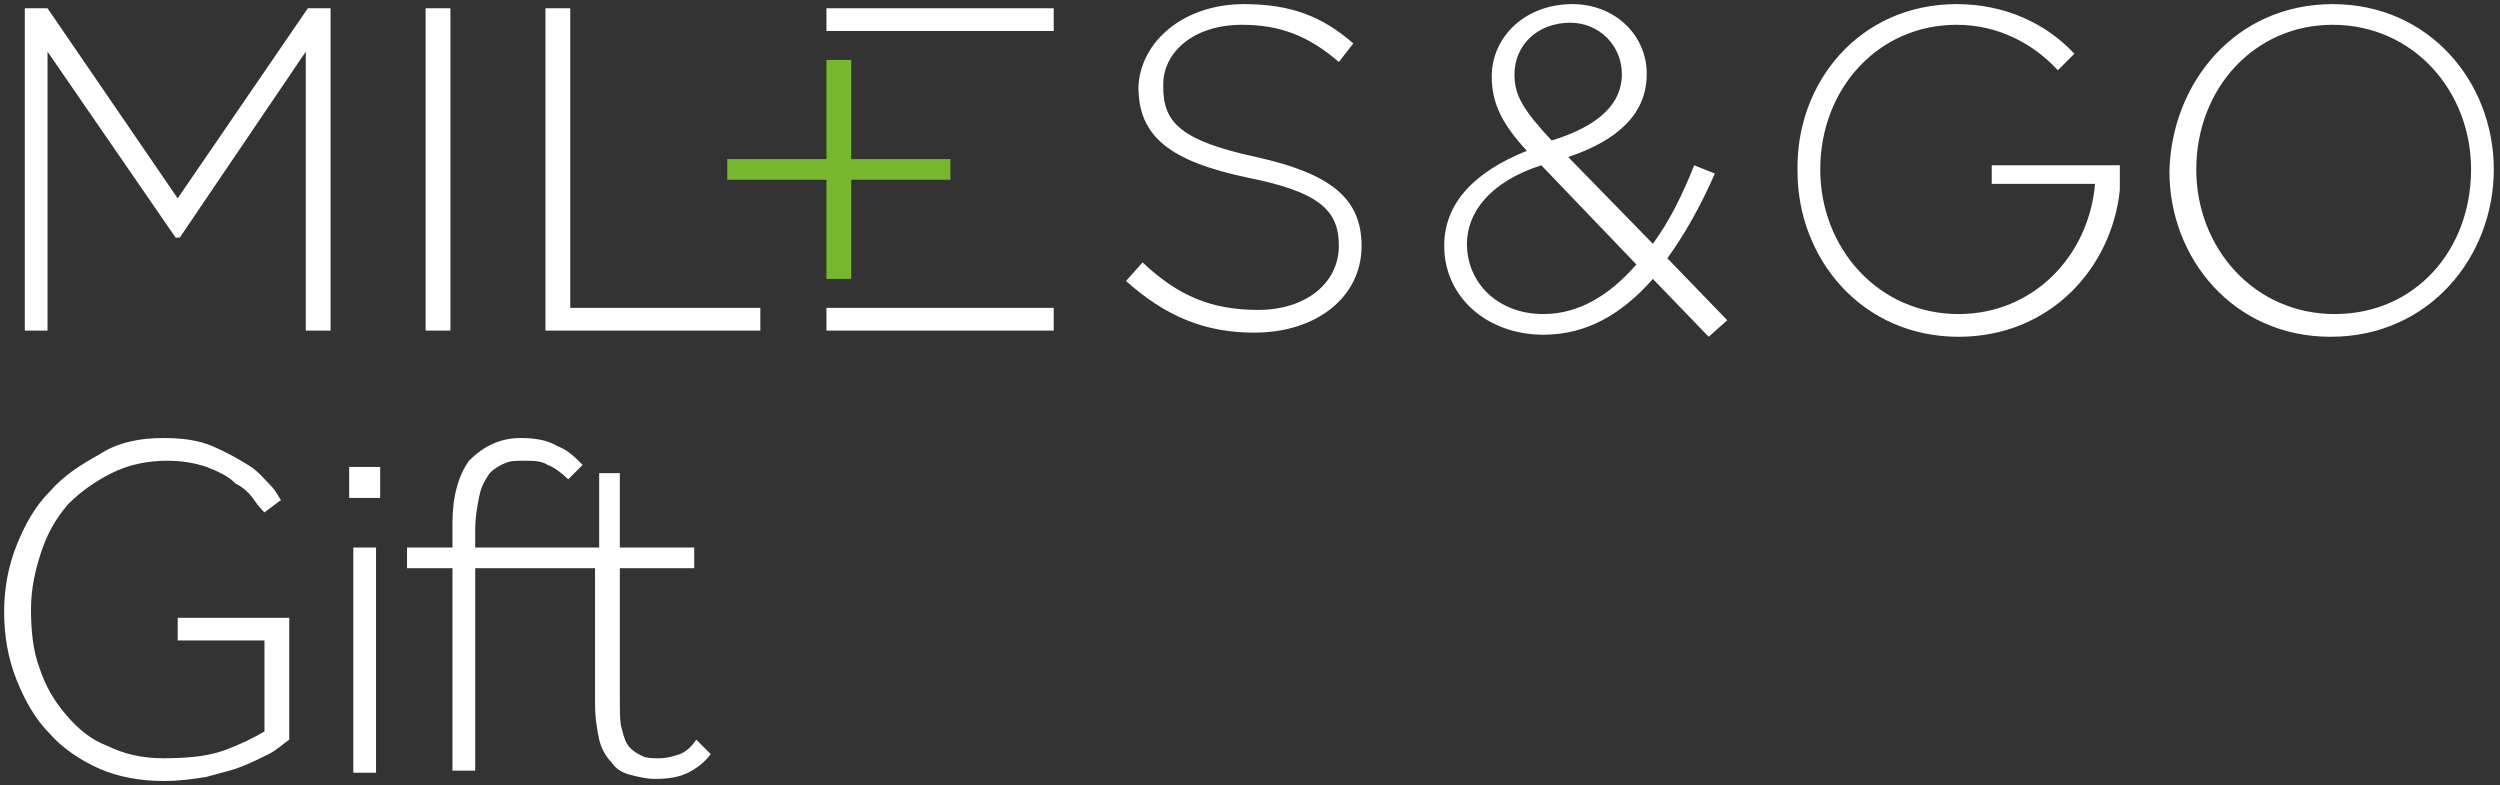
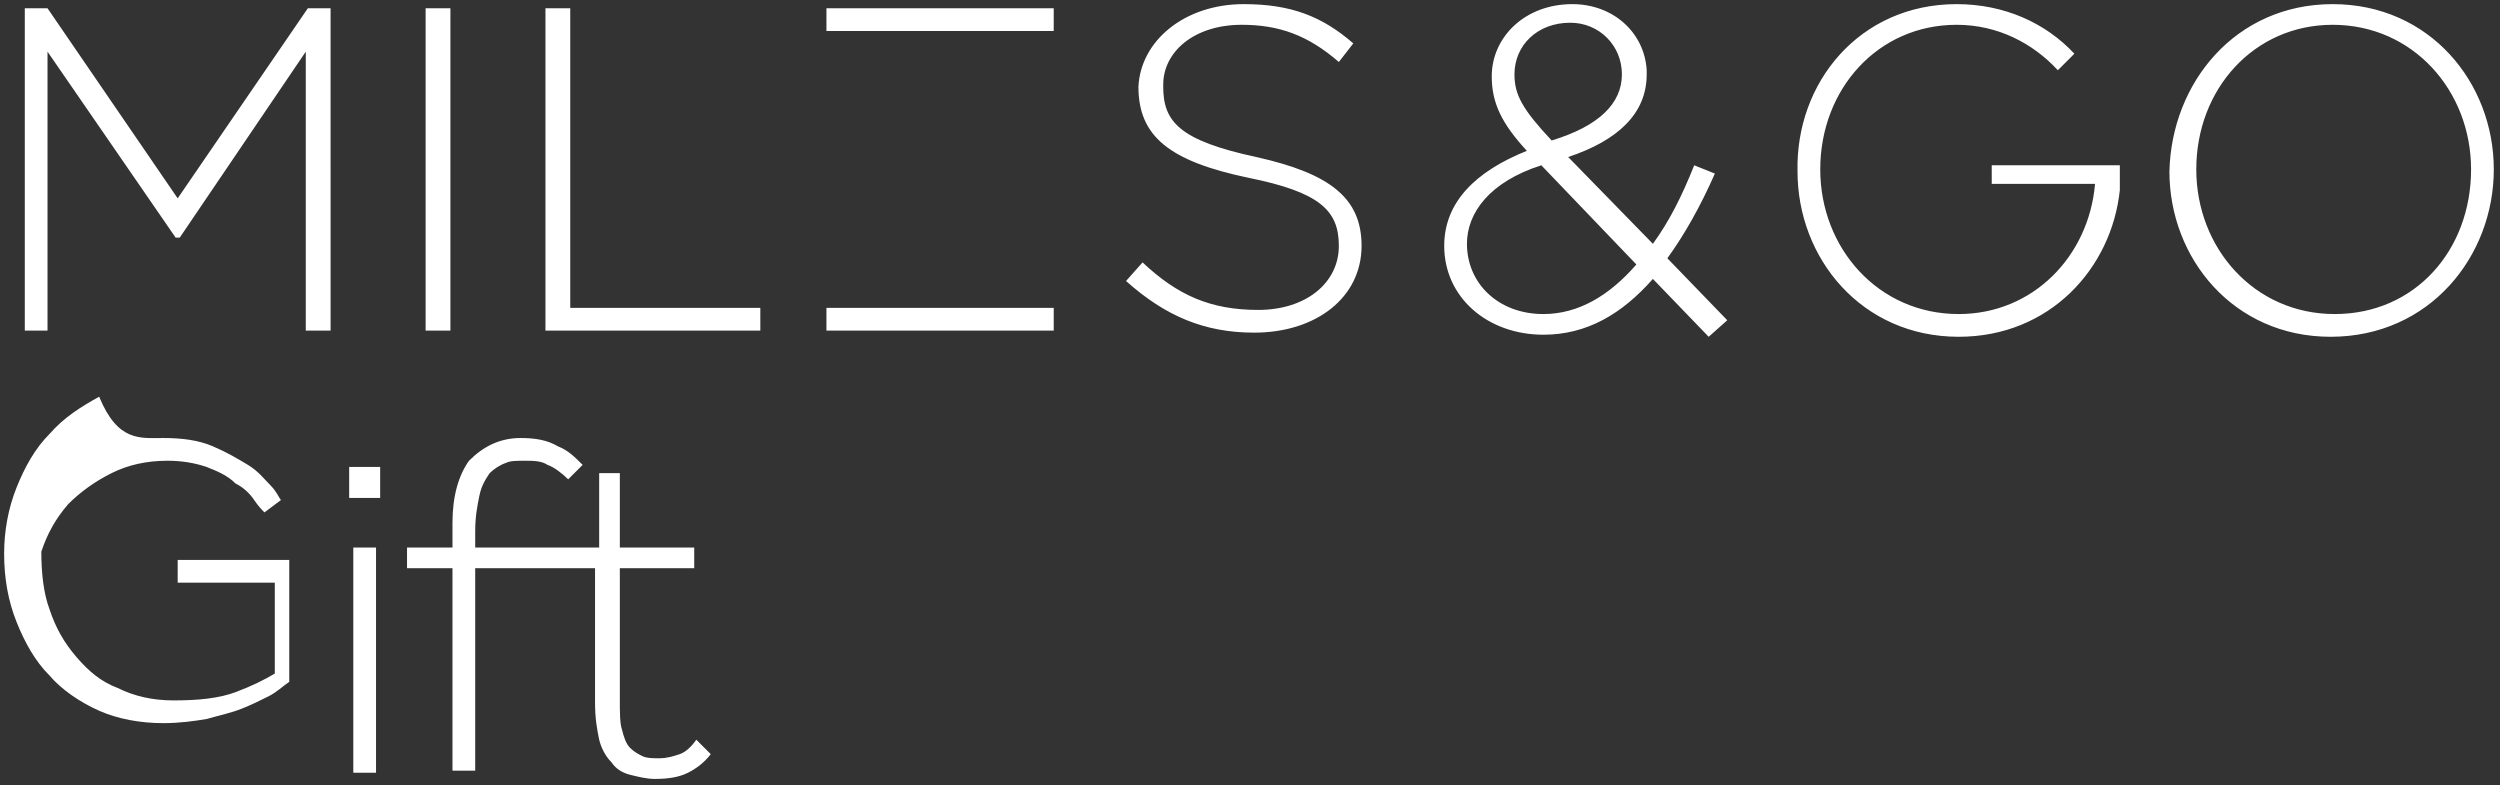
<svg xmlns="http://www.w3.org/2000/svg" version="1.1" id="Layer_1" x="0px" y="0px" viewBox="0 0 121 38" style="enable-background:new 0 0 121 38;" xml:space="preserve">
  <rect x="0" y="0" width="121" height="38" fill="#333333" stroke="none" />
  <style type="text/css">
	.st0{fill-rule:evenodd;clip-rule:evenodd;fill:#FFFFFF;}
	.st1{fill-rule:evenodd;clip-rule:evenodd;fill:#76B72D;}
</style>
  <desc>Created with Sketch.</desc>
  <g id="logo-miles_x26_go-gift-white">
    <g id="Group-16">
-       <path id="Combined-Shape" class="st0" d="M7.9,21.2c0.9,0,1.7,0.1,2.4,0.4c0.7,0.3,1.2,0.6,1.7,0.9c0.5,0.3,0.8,0.7,1.1,1    s0.4,0.6,0.5,0.7l-0.8,0.6c-0.1-0.1-0.3-0.3-0.5-0.6c-0.2-0.3-0.5-0.6-0.9-0.8C11,23,10.5,22.8,10,22.6c-0.6-0.2-1.2-0.3-1.9-0.3    c-1,0-1.9,0.2-2.7,0.6c-0.8,0.4-1.5,0.9-2.1,1.5c-0.6,0.7-1,1.4-1.3,2.3c-0.3,0.9-0.5,1.8-0.5,2.8c0,1,0.1,2,0.4,2.8    c0.3,0.9,0.7,1.6,1.3,2.3c0.6,0.7,1.2,1.2,2,1.5c0.8,0.4,1.7,0.6,2.7,0.6c1.2,0,2.2-0.1,3-0.4c0.8-0.3,1.4-0.6,1.9-0.9v-4.4H8.6    v-1.1H14v5.9c-0.3,0.2-0.6,0.5-1,0.7c-0.4,0.2-0.8,0.4-1.3,0.6c-0.5,0.2-1,0.3-1.7,0.5c-0.6,0.1-1.3,0.2-2.1,0.2    c-1.1,0-2.2-0.2-3.1-0.6c-0.9-0.4-1.8-1-2.4-1.7c-0.7-0.7-1.2-1.6-1.6-2.6c-0.4-1-0.6-2.1-0.6-3.3c0-1.1,0.2-2.2,0.6-3.2    c0.4-1,0.9-1.9,1.6-2.6c0.7-0.8,1.5-1.3,2.4-1.8C5.7,21.4,6.8,21.2,7.9,21.2z M30,22.9v3.6h3.6v1H30v6.3c0,0.7,0,1.2,0.1,1.5    c0.1,0.4,0.2,0.7,0.4,0.9c0.2,0.2,0.4,0.3,0.6,0.4s0.5,0.1,0.8,0.1c0.4,0,0.7-0.1,1-0.2c0.3-0.1,0.6-0.4,0.8-0.7l0.7,0.7    c-0.3,0.4-0.7,0.7-1.1,0.9c-0.4,0.2-0.9,0.3-1.6,0.3c-0.4,0-0.8-0.1-1.2-0.2c-0.4-0.1-0.7-0.3-0.9-0.6c-0.3-0.3-0.5-0.7-0.6-1.1    c-0.1-0.5-0.2-1-0.2-1.8v-6.5h-2.2v-1H29v-3.6H30z M18.2,26.5v10.9h-1.1V26.5H18.2z M25.2,21.2c0.7,0,1.3,0.1,1.8,0.4    c0.5,0.2,0.8,0.5,1.2,0.9l-0.7,0.7c-0.3-0.3-0.7-0.6-1-0.7c-0.3-0.2-0.7-0.2-1.1-0.2c-0.4,0-0.7,0-0.9,0.1    c-0.3,0.1-0.6,0.3-0.8,0.5c-0.2,0.3-0.4,0.6-0.5,1.1c-0.1,0.5-0.2,1-0.2,1.7v0.8h3.6v1H23v9.8h-1.1v-9.8h-2.2v-1h2.2v-1.2    c0-1.3,0.3-2.3,0.8-3C23.4,21.6,24.2,21.2,25.2,21.2z M18.4,22.6v1.5h-1.5v-1.5H18.4z M76.1,0.2c2,0,3.5,1.4,3.6,3.2l0,0.2    c0,1.9-1.4,3.2-3.8,4l4.1,4.2c0.8-1.1,1.4-2.3,2-3.8l1,0.4c-0.7,1.6-1.5,3-2.3,4.1l2.9,3l-0.9,0.8l-2.7-2.8    c-1.5,1.7-3.2,2.7-5.3,2.7c-2.7,0-4.8-1.8-4.8-4.3v0c0-2.1,1.5-3.6,4-4.6c-1.2-1.3-1.7-2.3-1.7-3.6v0C72.2,1.8,73.8,0.2,76.1,0.2z     M94.7,0.2c2.3,0,4.3,0.9,5.7,2.4l0,0l-0.8,0.8c-1.2-1.3-2.9-2.2-4.9-2.2c-3.8,0-6.6,3.1-6.6,7l0,0v0c0,3.8,2.8,7,6.7,7    c3.6,0,6.3-2.8,6.6-6.3l0,0h-5V8h6.2l0,0v0.3c0,0.3,0,0.5,0,0.7l0,0v0l0,0.2c-0.4,3.8-3.4,7.1-7.8,7.1c-4.7,0-7.8-3.8-7.8-8l0,0v0    C86.9,4,90,0.2,94.7,0.2z M112.9,0.2c4.7,0,7.8,3.8,7.8,8v0c0,4.2-3.1,8.1-7.9,8.1c-4.7,0-7.8-3.8-7.8-8v0    C105.1,4,108.2,0.2,112.9,0.2z M60.2,0.2c2.3,0,3.8,0.6,5.3,1.9L64.8,3c-1.5-1.3-2.9-1.8-4.7-1.8c-2.3,0-3.8,1.3-3.8,2.9v0.1    c0,1.7,0.8,2.6,4.5,3.4c3.6,0.8,5.1,2,5.1,4.3v0c0,2.5-2.2,4.2-5.2,4.2c-2.4,0-4.3-0.8-6.2-2.5l0.8-0.9c1.7,1.6,3.3,2.3,5.6,2.3    c2.3,0,3.9-1.3,3.9-3.1v0c0-1.7-0.9-2.6-4.4-3.3c-3.8-0.8-5.3-2-5.3-4.4v0C55.2,2,57.3,0.2,60.2,0.2z M51,14.9V16H40v-1.1H51z     M2.3,0.4l6.3,9.2l6.3-9.2h1.1V16h-1.2V2.5l-6.1,9H8.5l-6.2-9V16H1.2V0.4H2.3z M21.8,0.4V16h-1.2V0.4H21.8z M27.6,0.4v14.5h9.2V16    H26.4V0.4H27.6z M112.9,1.2c-3.8,0-6.6,3.1-6.6,7v0c0,3.8,2.8,7,6.7,7c3.9,0,6.6-3.1,6.6-7v0C119.6,4.4,116.8,1.2,112.9,1.2z     M74.6,8c-2.5,0.8-3.6,2.3-3.6,3.8v0c0,1.9,1.5,3.4,3.7,3.4c1.7,0,3.2-0.9,4.5-2.4L74.6,8z M76,1.1c-1.6,0-2.7,1.1-2.7,2.5v0    c0,1,0.4,1.7,1.8,3.2c2.3-0.7,3.4-1.8,3.4-3.2V3.6C78.5,2.2,77.4,1.1,76,1.1z M51,0.4v1.1H40V0.4H51z" />
-       <polygon id="Fill-6" class="st1" points="40,13.5 41.2,13.5 41.2,8.7 46,8.7 46,7.7 41.2,7.7 41.2,2.9 40,2.9 40,7.7 35.2,7.7     35.2,8.7 40,8.7   " />
+       <path id="Combined-Shape" class="st0" d="M7.9,21.2c0.9,0,1.7,0.1,2.4,0.4c0.7,0.3,1.2,0.6,1.7,0.9c0.5,0.3,0.8,0.7,1.1,1    s0.4,0.6,0.5,0.7l-0.8,0.6c-0.1-0.1-0.3-0.3-0.5-0.6c-0.2-0.3-0.5-0.6-0.9-0.8C11,23,10.5,22.8,10,22.6c-0.6-0.2-1.2-0.3-1.9-0.3    c-1,0-1.9,0.2-2.7,0.6c-0.8,0.4-1.5,0.9-2.1,1.5c-0.6,0.7-1,1.4-1.3,2.3c0,1,0.1,2,0.4,2.8    c0.3,0.9,0.7,1.6,1.3,2.3c0.6,0.7,1.2,1.2,2,1.5c0.8,0.4,1.7,0.6,2.7,0.6c1.2,0,2.2-0.1,3-0.4c0.8-0.3,1.4-0.6,1.9-0.9v-4.4H8.6    v-1.1H14v5.9c-0.3,0.2-0.6,0.5-1,0.7c-0.4,0.2-0.8,0.4-1.3,0.6c-0.5,0.2-1,0.3-1.7,0.5c-0.6,0.1-1.3,0.2-2.1,0.2    c-1.1,0-2.2-0.2-3.1-0.6c-0.9-0.4-1.8-1-2.4-1.7c-0.7-0.7-1.2-1.6-1.6-2.6c-0.4-1-0.6-2.1-0.6-3.3c0-1.1,0.2-2.2,0.6-3.2    c0.4-1,0.9-1.9,1.6-2.6c0.7-0.8,1.5-1.3,2.4-1.8C5.7,21.4,6.8,21.2,7.9,21.2z M30,22.9v3.6h3.6v1H30v6.3c0,0.7,0,1.2,0.1,1.5    c0.1,0.4,0.2,0.7,0.4,0.9c0.2,0.2,0.4,0.3,0.6,0.4s0.5,0.1,0.8,0.1c0.4,0,0.7-0.1,1-0.2c0.3-0.1,0.6-0.4,0.8-0.7l0.7,0.7    c-0.3,0.4-0.7,0.7-1.1,0.9c-0.4,0.2-0.9,0.3-1.6,0.3c-0.4,0-0.8-0.1-1.2-0.2c-0.4-0.1-0.7-0.3-0.9-0.6c-0.3-0.3-0.5-0.7-0.6-1.1    c-0.1-0.5-0.2-1-0.2-1.8v-6.5h-2.2v-1H29v-3.6H30z M18.2,26.5v10.9h-1.1V26.5H18.2z M25.2,21.2c0.7,0,1.3,0.1,1.8,0.4    c0.5,0.2,0.8,0.5,1.2,0.9l-0.7,0.7c-0.3-0.3-0.7-0.6-1-0.7c-0.3-0.2-0.7-0.2-1.1-0.2c-0.4,0-0.7,0-0.9,0.1    c-0.3,0.1-0.6,0.3-0.8,0.5c-0.2,0.3-0.4,0.6-0.5,1.1c-0.1,0.5-0.2,1-0.2,1.7v0.8h3.6v1H23v9.8h-1.1v-9.8h-2.2v-1h2.2v-1.2    c0-1.3,0.3-2.3,0.8-3C23.4,21.6,24.2,21.2,25.2,21.2z M18.4,22.6v1.5h-1.5v-1.5H18.4z M76.1,0.2c2,0,3.5,1.4,3.6,3.2l0,0.2    c0,1.9-1.4,3.2-3.8,4l4.1,4.2c0.8-1.1,1.4-2.3,2-3.8l1,0.4c-0.7,1.6-1.5,3-2.3,4.1l2.9,3l-0.9,0.8l-2.7-2.8    c-1.5,1.7-3.2,2.7-5.3,2.7c-2.7,0-4.8-1.8-4.8-4.3v0c0-2.1,1.5-3.6,4-4.6c-1.2-1.3-1.7-2.3-1.7-3.6v0C72.2,1.8,73.8,0.2,76.1,0.2z     M94.7,0.2c2.3,0,4.3,0.9,5.7,2.4l0,0l-0.8,0.8c-1.2-1.3-2.9-2.2-4.9-2.2c-3.8,0-6.6,3.1-6.6,7l0,0v0c0,3.8,2.8,7,6.7,7    c3.6,0,6.3-2.8,6.6-6.3l0,0h-5V8h6.2l0,0v0.3c0,0.3,0,0.5,0,0.7l0,0v0l0,0.2c-0.4,3.8-3.4,7.1-7.8,7.1c-4.7,0-7.8-3.8-7.8-8l0,0v0    C86.9,4,90,0.2,94.7,0.2z M112.9,0.2c4.7,0,7.8,3.8,7.8,8v0c0,4.2-3.1,8.1-7.9,8.1c-4.7,0-7.8-3.8-7.8-8v0    C105.1,4,108.2,0.2,112.9,0.2z M60.2,0.2c2.3,0,3.8,0.6,5.3,1.9L64.8,3c-1.5-1.3-2.9-1.8-4.7-1.8c-2.3,0-3.8,1.3-3.8,2.9v0.1    c0,1.7,0.8,2.6,4.5,3.4c3.6,0.8,5.1,2,5.1,4.3v0c0,2.5-2.2,4.2-5.2,4.2c-2.4,0-4.3-0.8-6.2-2.5l0.8-0.9c1.7,1.6,3.3,2.3,5.6,2.3    c2.3,0,3.9-1.3,3.9-3.1v0c0-1.7-0.9-2.6-4.4-3.3c-3.8-0.8-5.3-2-5.3-4.4v0C55.2,2,57.3,0.2,60.2,0.2z M51,14.9V16H40v-1.1H51z     M2.3,0.4l6.3,9.2l6.3-9.2h1.1V16h-1.2V2.5l-6.1,9H8.5l-6.2-9V16H1.2V0.4H2.3z M21.8,0.4V16h-1.2V0.4H21.8z M27.6,0.4v14.5h9.2V16    H26.4V0.4H27.6z M112.9,1.2c-3.8,0-6.6,3.1-6.6,7v0c0,3.8,2.8,7,6.7,7c3.9,0,6.6-3.1,6.6-7v0C119.6,4.4,116.8,1.2,112.9,1.2z     M74.6,8c-2.5,0.8-3.6,2.3-3.6,3.8v0c0,1.9,1.5,3.4,3.7,3.4c1.7,0,3.2-0.9,4.5-2.4L74.6,8z M76,1.1c-1.6,0-2.7,1.1-2.7,2.5v0    c0,1,0.4,1.7,1.8,3.2c2.3-0.7,3.4-1.8,3.4-3.2V3.6C78.5,2.2,77.4,1.1,76,1.1z M51,0.4v1.1H40V0.4H51z" />
    </g>
  </g>
</svg>